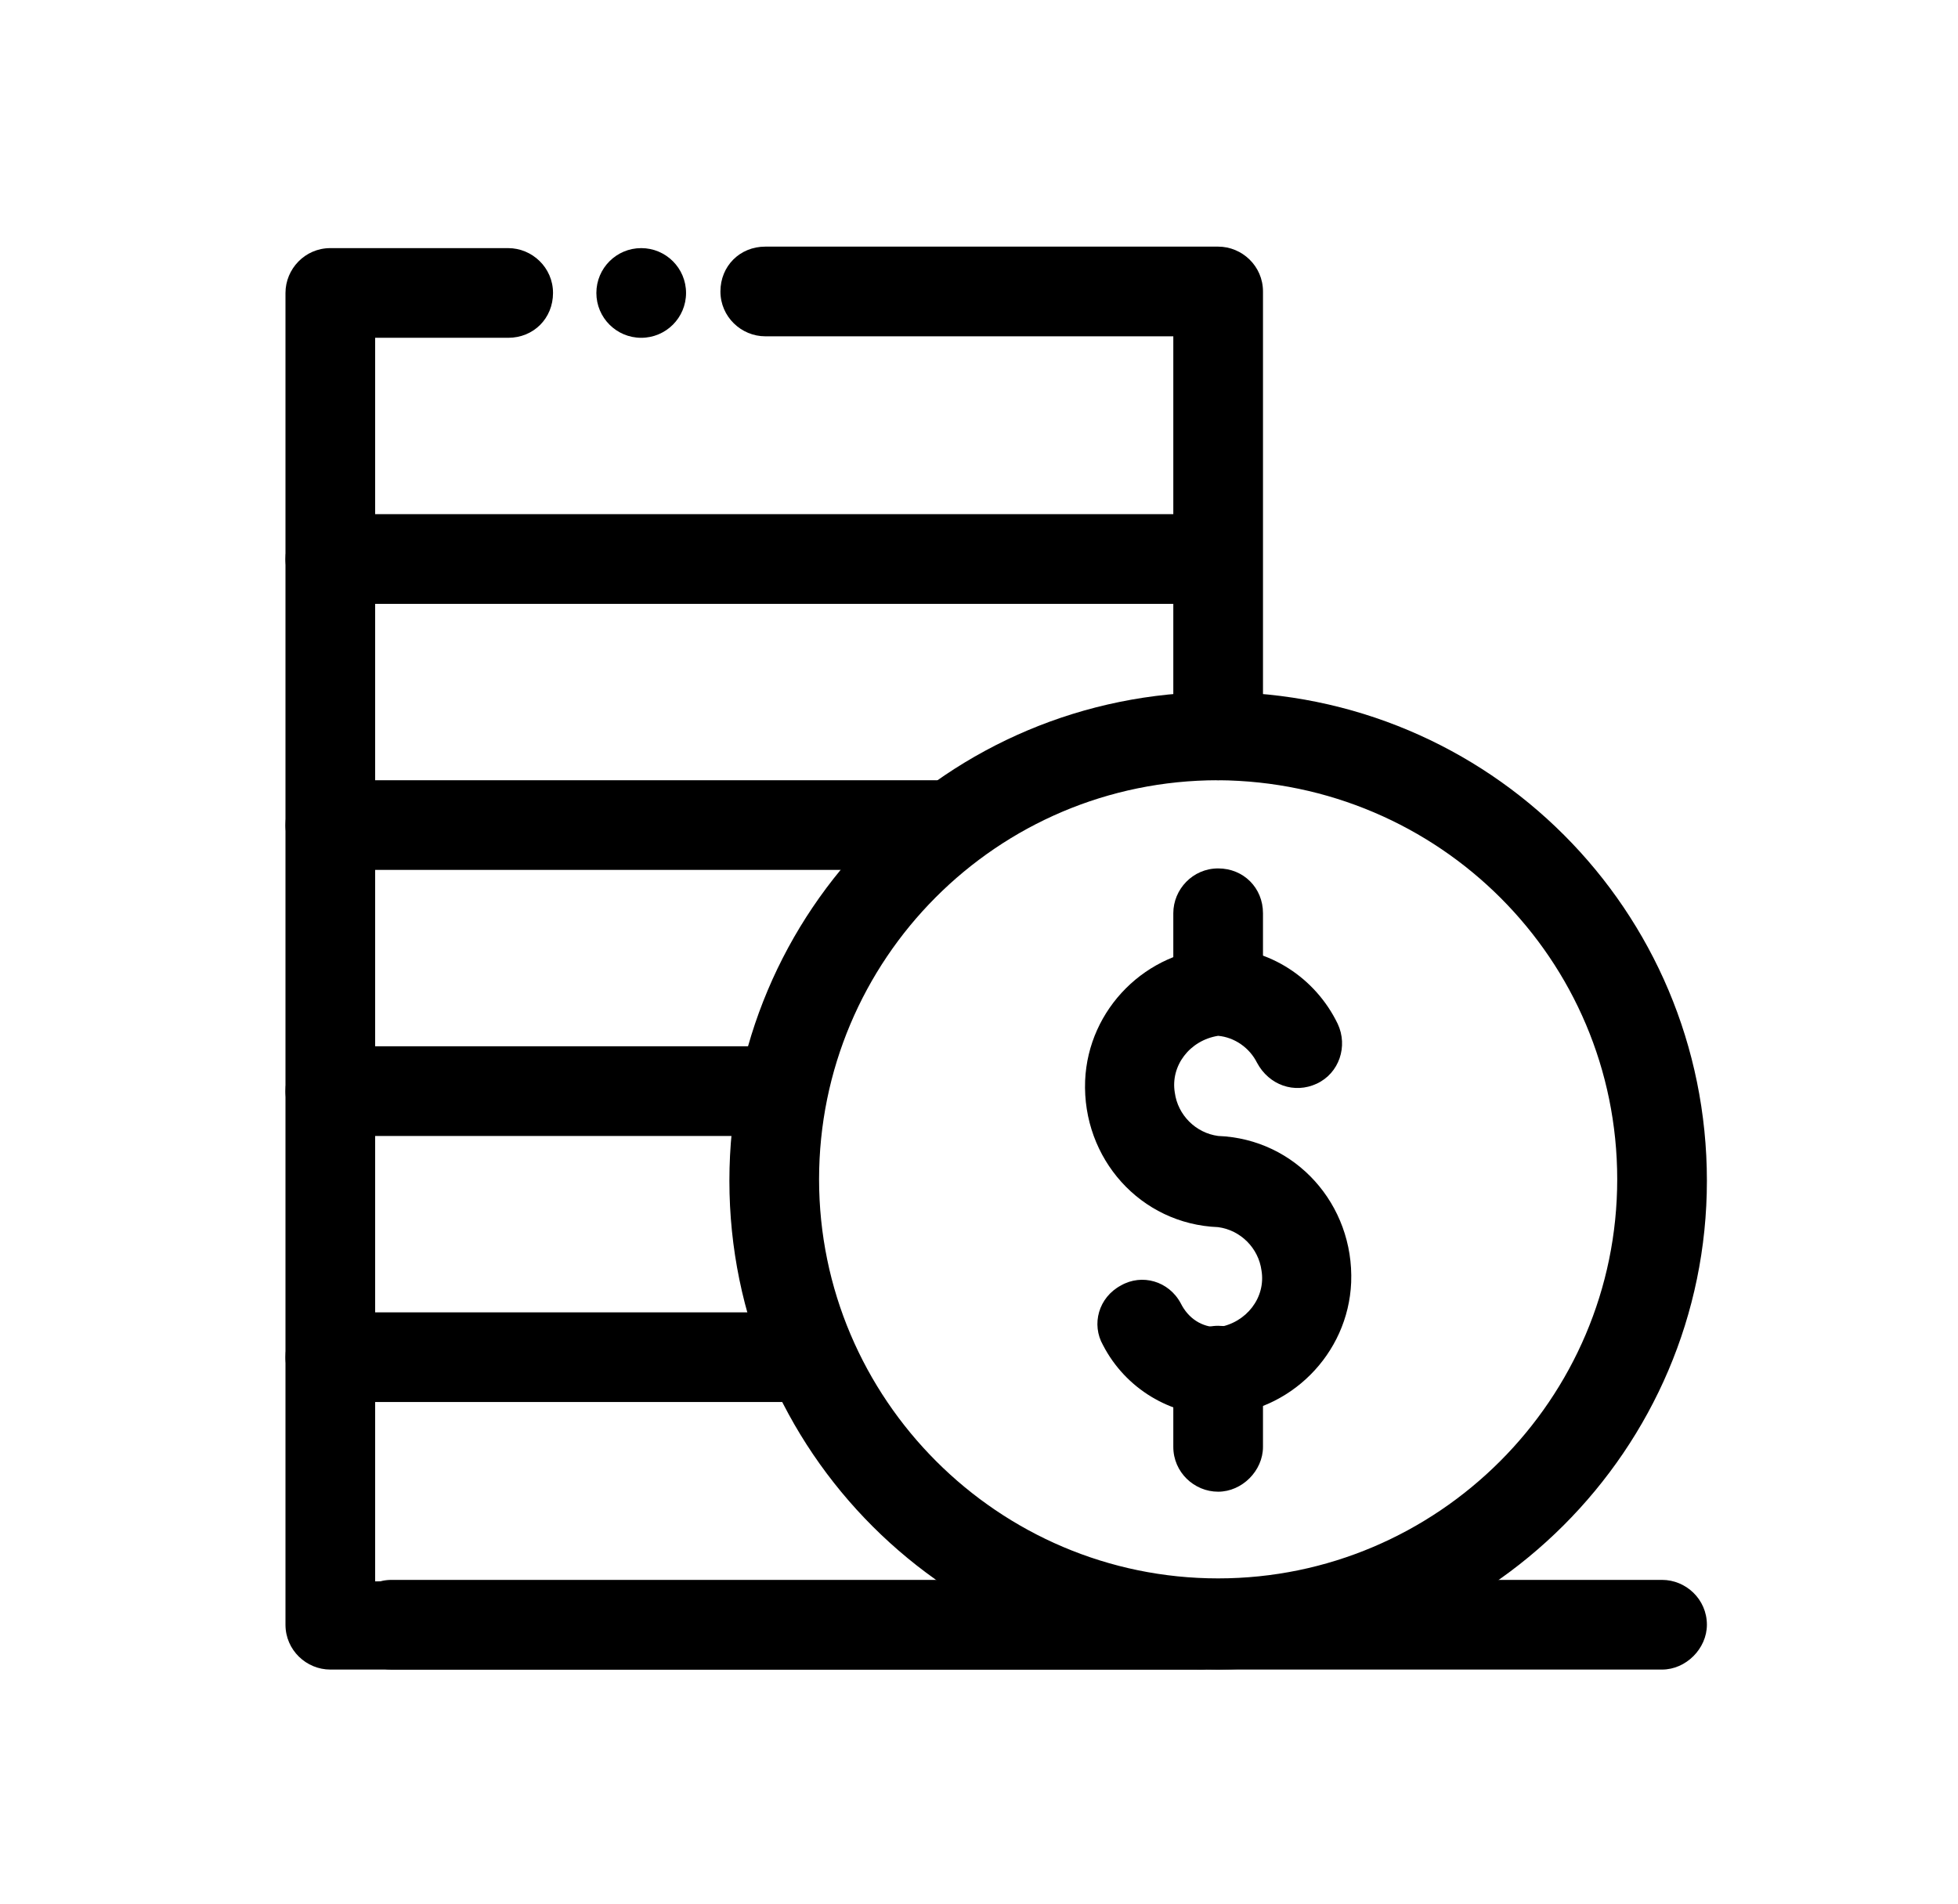
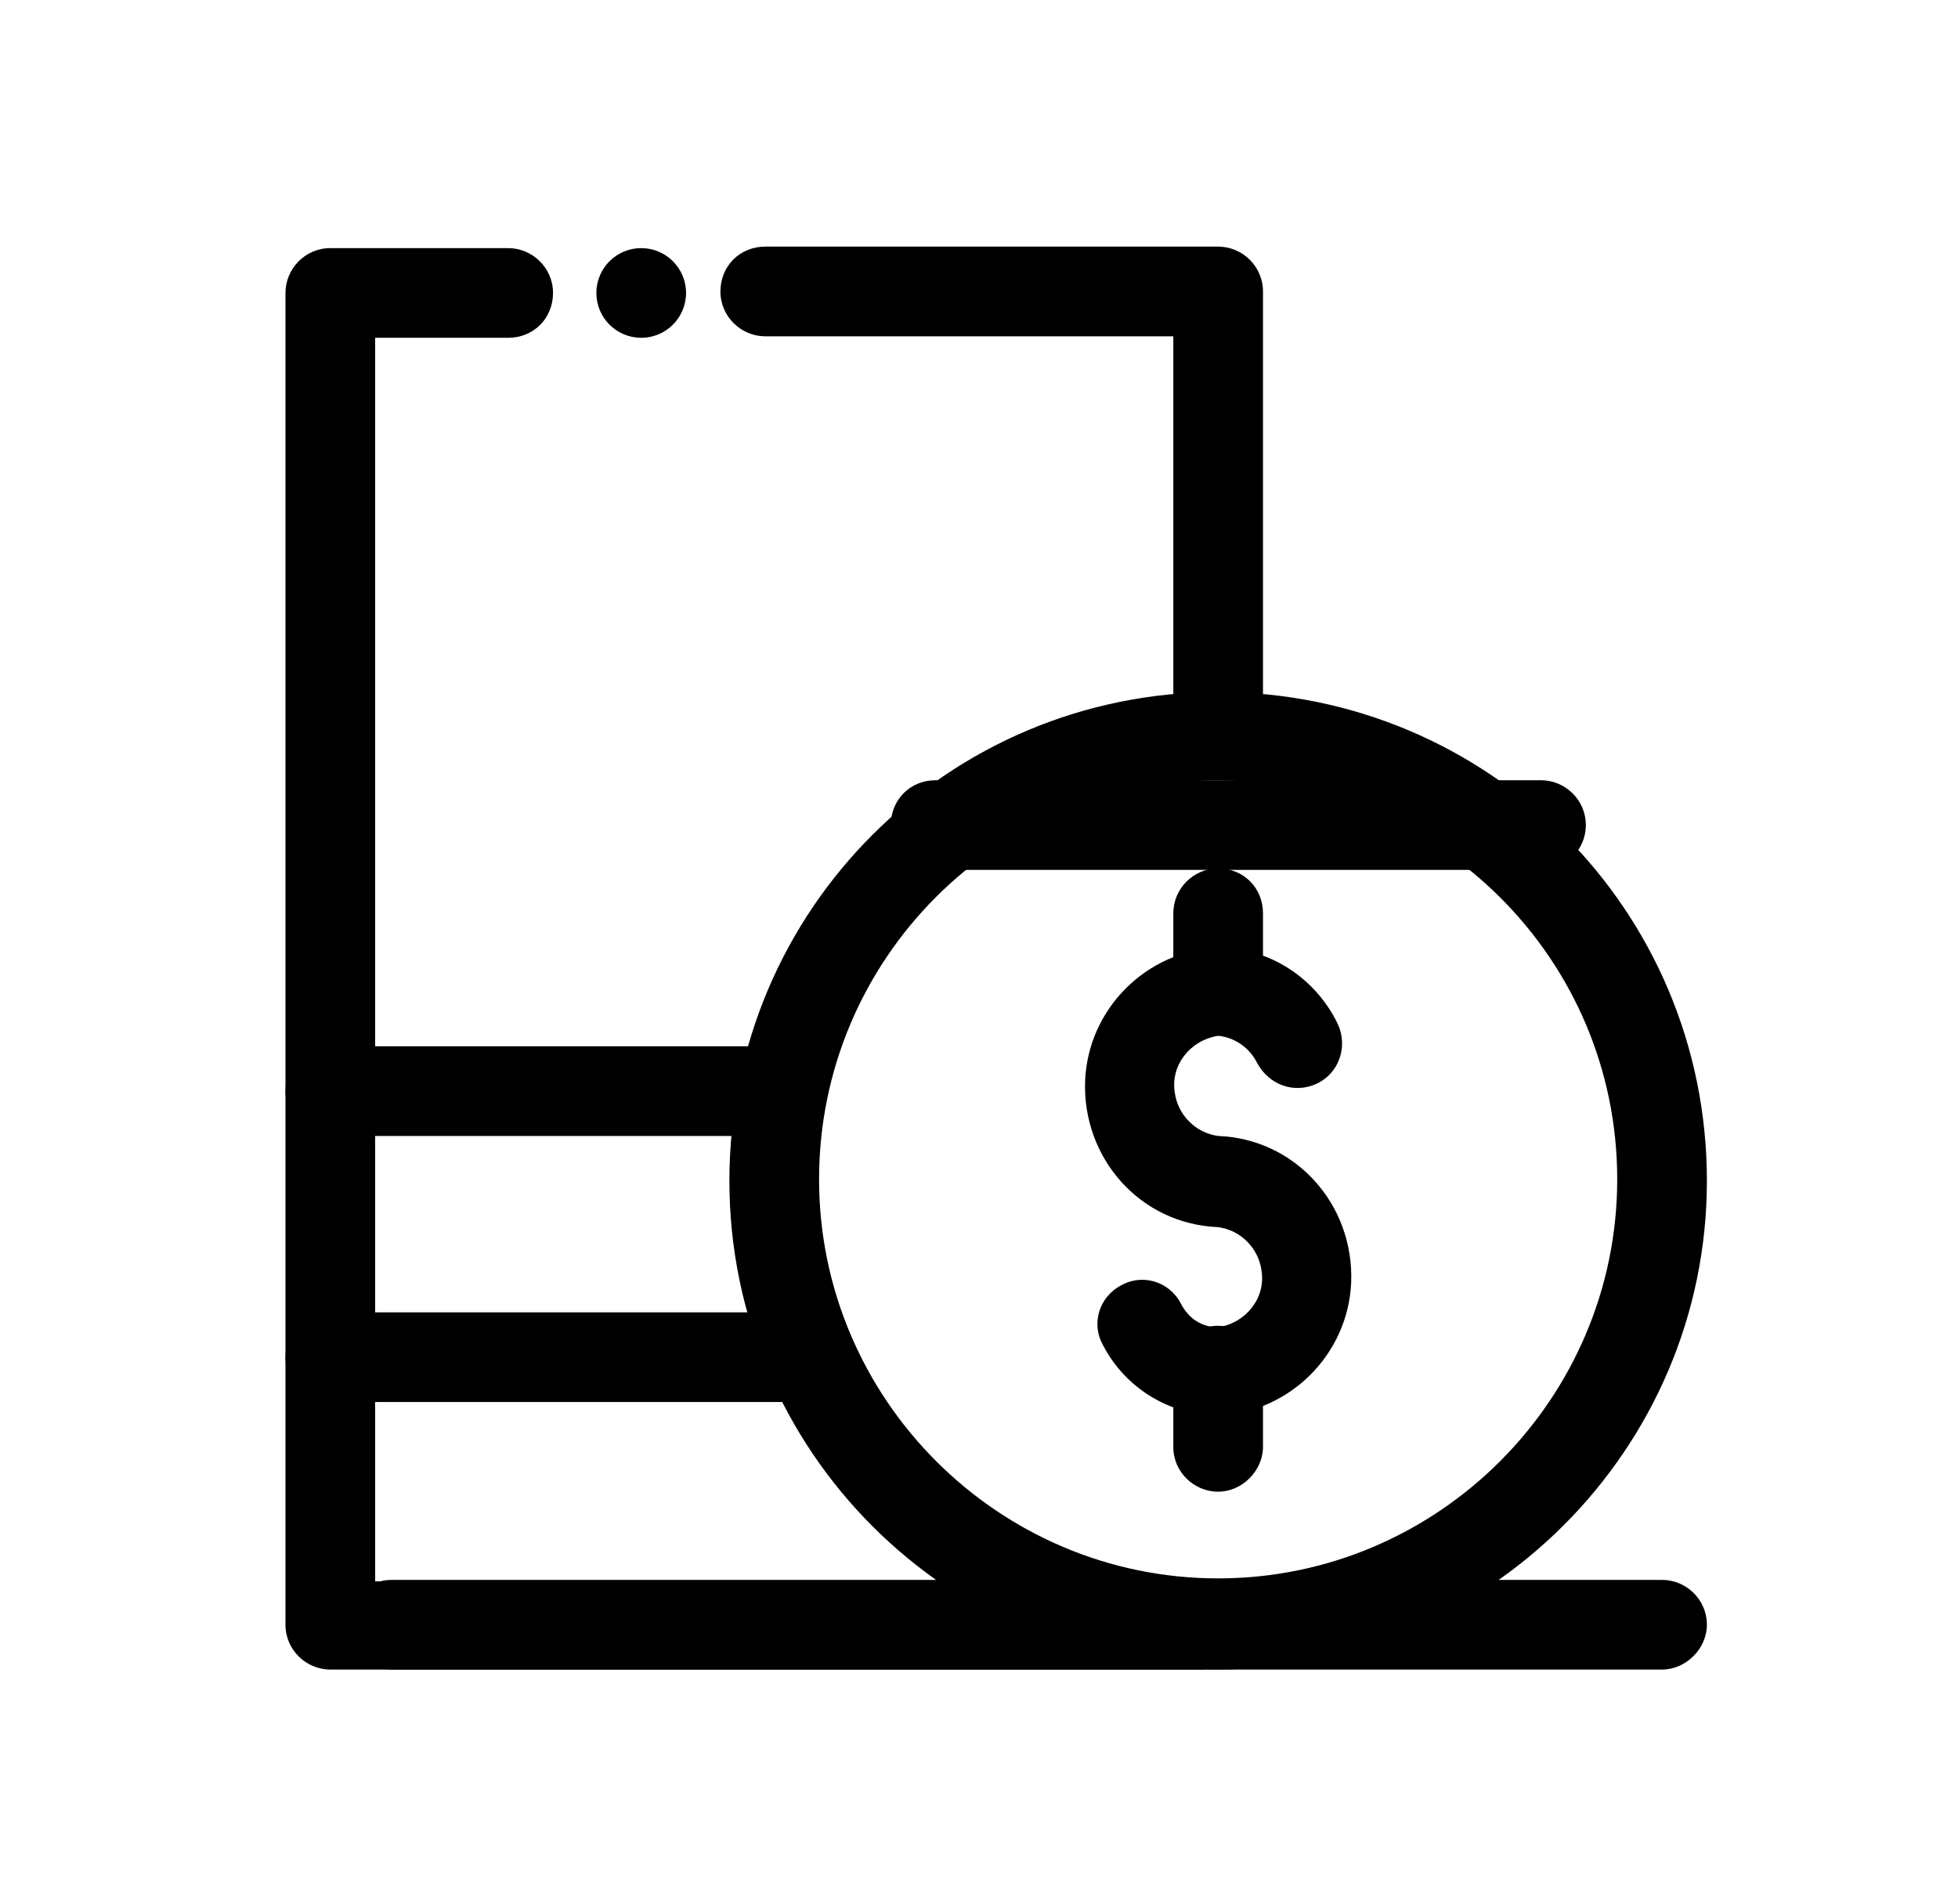
<svg xmlns="http://www.w3.org/2000/svg" enable-background="new 0 0 131 127.4" fill="#000" viewBox="0 0 131 127.4">
  <path d="m81.5 111.7c-18 0-32.7-14.6-32.7-32.7s14.6-32.7 32.7-32.7 32.7 14.6 32.7 32.7c0 18-14.7 32.6-32.7 32.7zm0-59.5c-14.8 0-26.7 12-26.7 26.7s12 26.7 26.7 26.7 26.7-12 26.7-26.7-11.9-26.6-26.7-26.7z" />
  <path d="m54.2 93.8h-32.1c-1.6 0-3-1.3-3-3s1.3-3 3-3h32.1c1.6 0 3 1.3 3 3s-1.4 3-3 3z" />
  <path d="m81.5 52.2c-1.6 0-3-1.3-3-3v-26.7h-27.3c-1.6 0-3-1.3-3-3s1.3-3 3-3h30.3c1.6 0 3 1.3 3 3v29.7c0 1.7-1.4 3-3 3z" />
  <path d="m80.3 111.7h-58.2c-1.6 0-3-1.3-3-3v-89.1c0-1.6 1.3-3 3-3h11.9c1.6 0 3 1.3 3 3s-1.3 3-3 3h-8.9v83.2h55.3c1.6 0 3 1.3 3 3-.1 1.5-1.5 2.9-3.1 2.9z" />
  <path d="m51.8 76h-29.7c-1.6 0-3-1.3-3-3s1.3-3 3-3h29.7c1.6 0 3 1.3 3 3s-1.4 3-3 3z" />
-   <path d="m80.3 40.4h-58.2c-1.6 0-3-1.3-3-3 0-1.6 1.3-3 3-3h58.2c1.6 0 3 1.3 3 3 0 1.6-1.4 3-3 3z" />
  <path d="m111.2 111.7h-85c-1.6 0-3-1.3-3-3 0-1.6 1.3-3 3-3h85c1.6 0 3 1.3 3 3 0 1.6-1.4 3-3 3z" />
-   <path d="m62.6 58.2h-40.5c-1.6 0-3-1.3-3-3s1.3-3 3-3h40.5c1.6 0 3 1.3 3 3s-1.4 3-3 3z" />
+   <path d="m62.6 58.2c-1.6 0-3-1.3-3-3s1.3-3 3-3h40.5c1.6 0 3 1.3 3 3s-1.4 3-3 3z" />
  <path d="m81.5 94.7c-3.2 0-6.2-1.8-7.7-4.7-.8-1.4-.3-3.2 1.2-4 1.4-.8 3.2-.3 4 1.2.5 1 1.4 1.6 2.5 1.6 1.9-.3 3.2-2 2.9-3.8-.2-1.5-1.4-2.7-2.9-2.9-5.2-.2-9.1-4.6-8.9-9.8.2-4.8 4.1-8.7 8.9-8.9 3.4 0 6.5 2 8 5.1.7 1.5.1 3.3-1.4 4s-3.2.1-4-1.4c-.5-1-1.5-1.7-2.6-1.8-1.9.3-3.2 2-2.9 3.8.2 1.5 1.4 2.7 2.9 2.9 5.2.2 9.1 4.6 8.9 9.8-.2 4.8-4.1 8.7-8.9 8.9z" />
  <path d="m81.5 69.2c-1.6 0-3-1.3-3-3v-5.1c0-1.6 1.3-3 3-3s3 1.3 3 3v5.1c0 1.7-1.4 3-3 3z" />
  <path d="m81.5 99.8c-1.6 0-3-1.3-3-3v-5.1c0-1.6 1.3-3 3-3s3 1.3 3 3v5.1c0 1.6-1.4 3-3 3z" />
  <circle cx="42.9" cy="19.6" r="3" />
</svg>